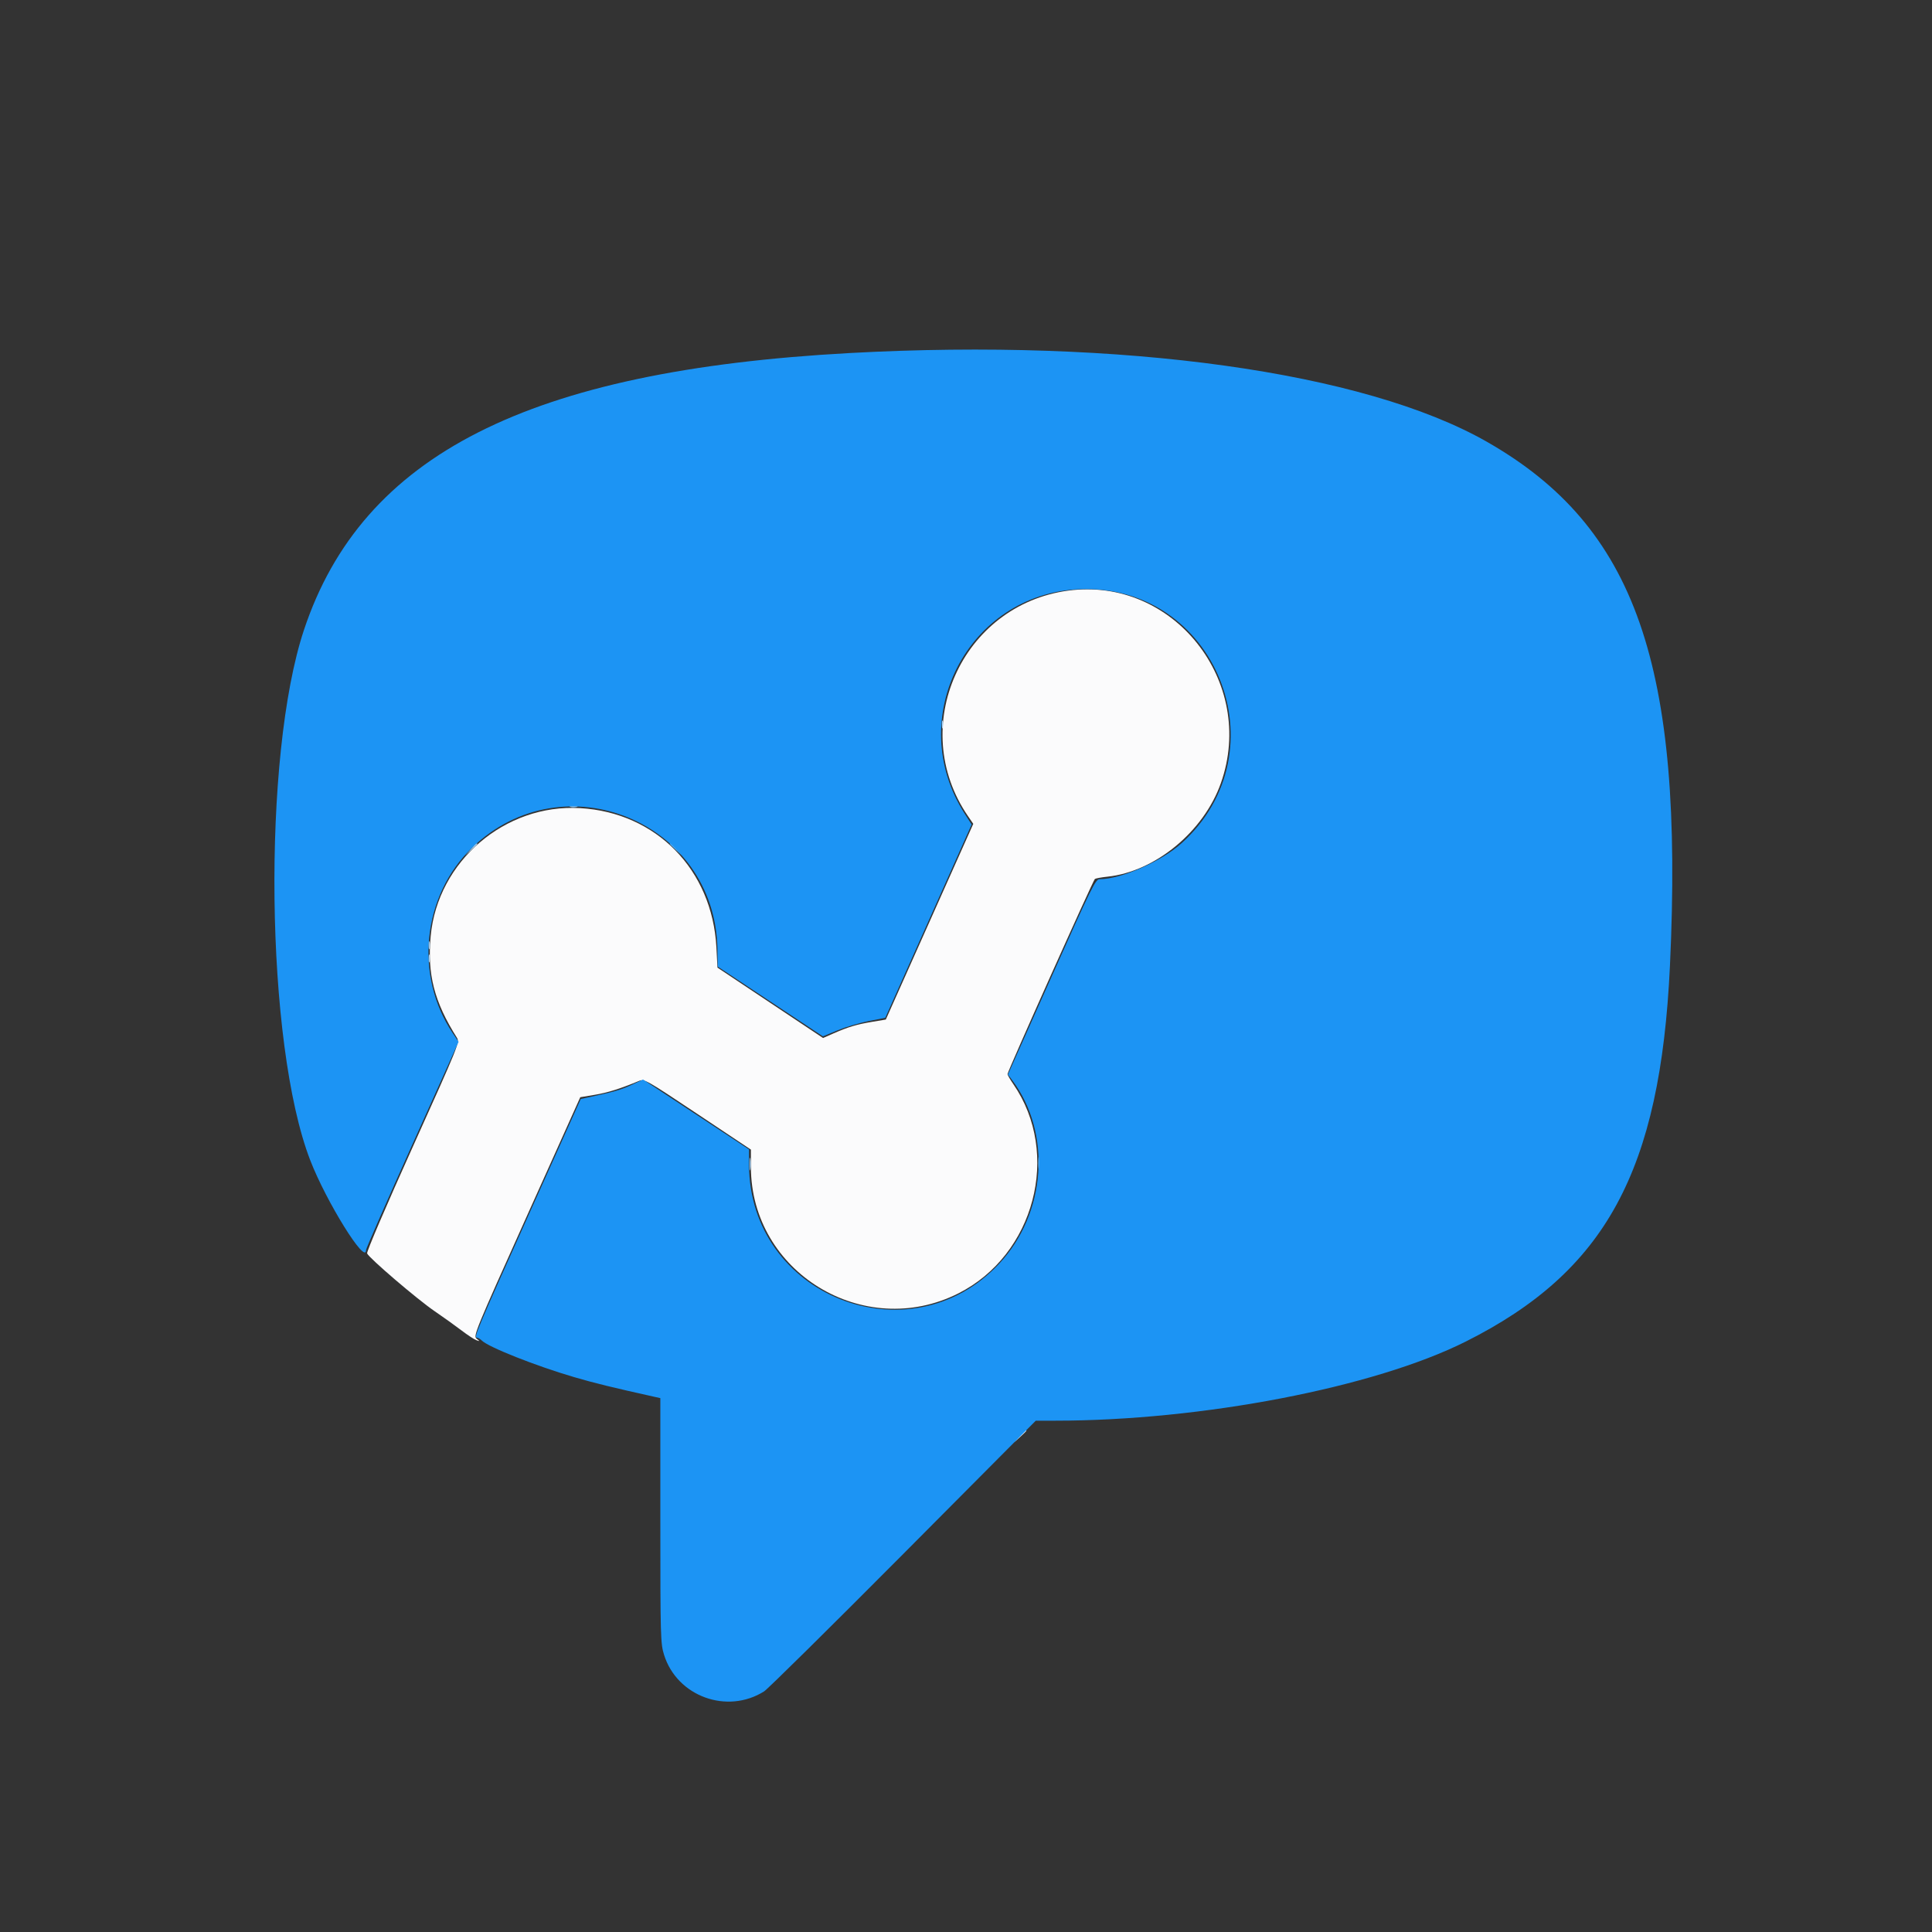
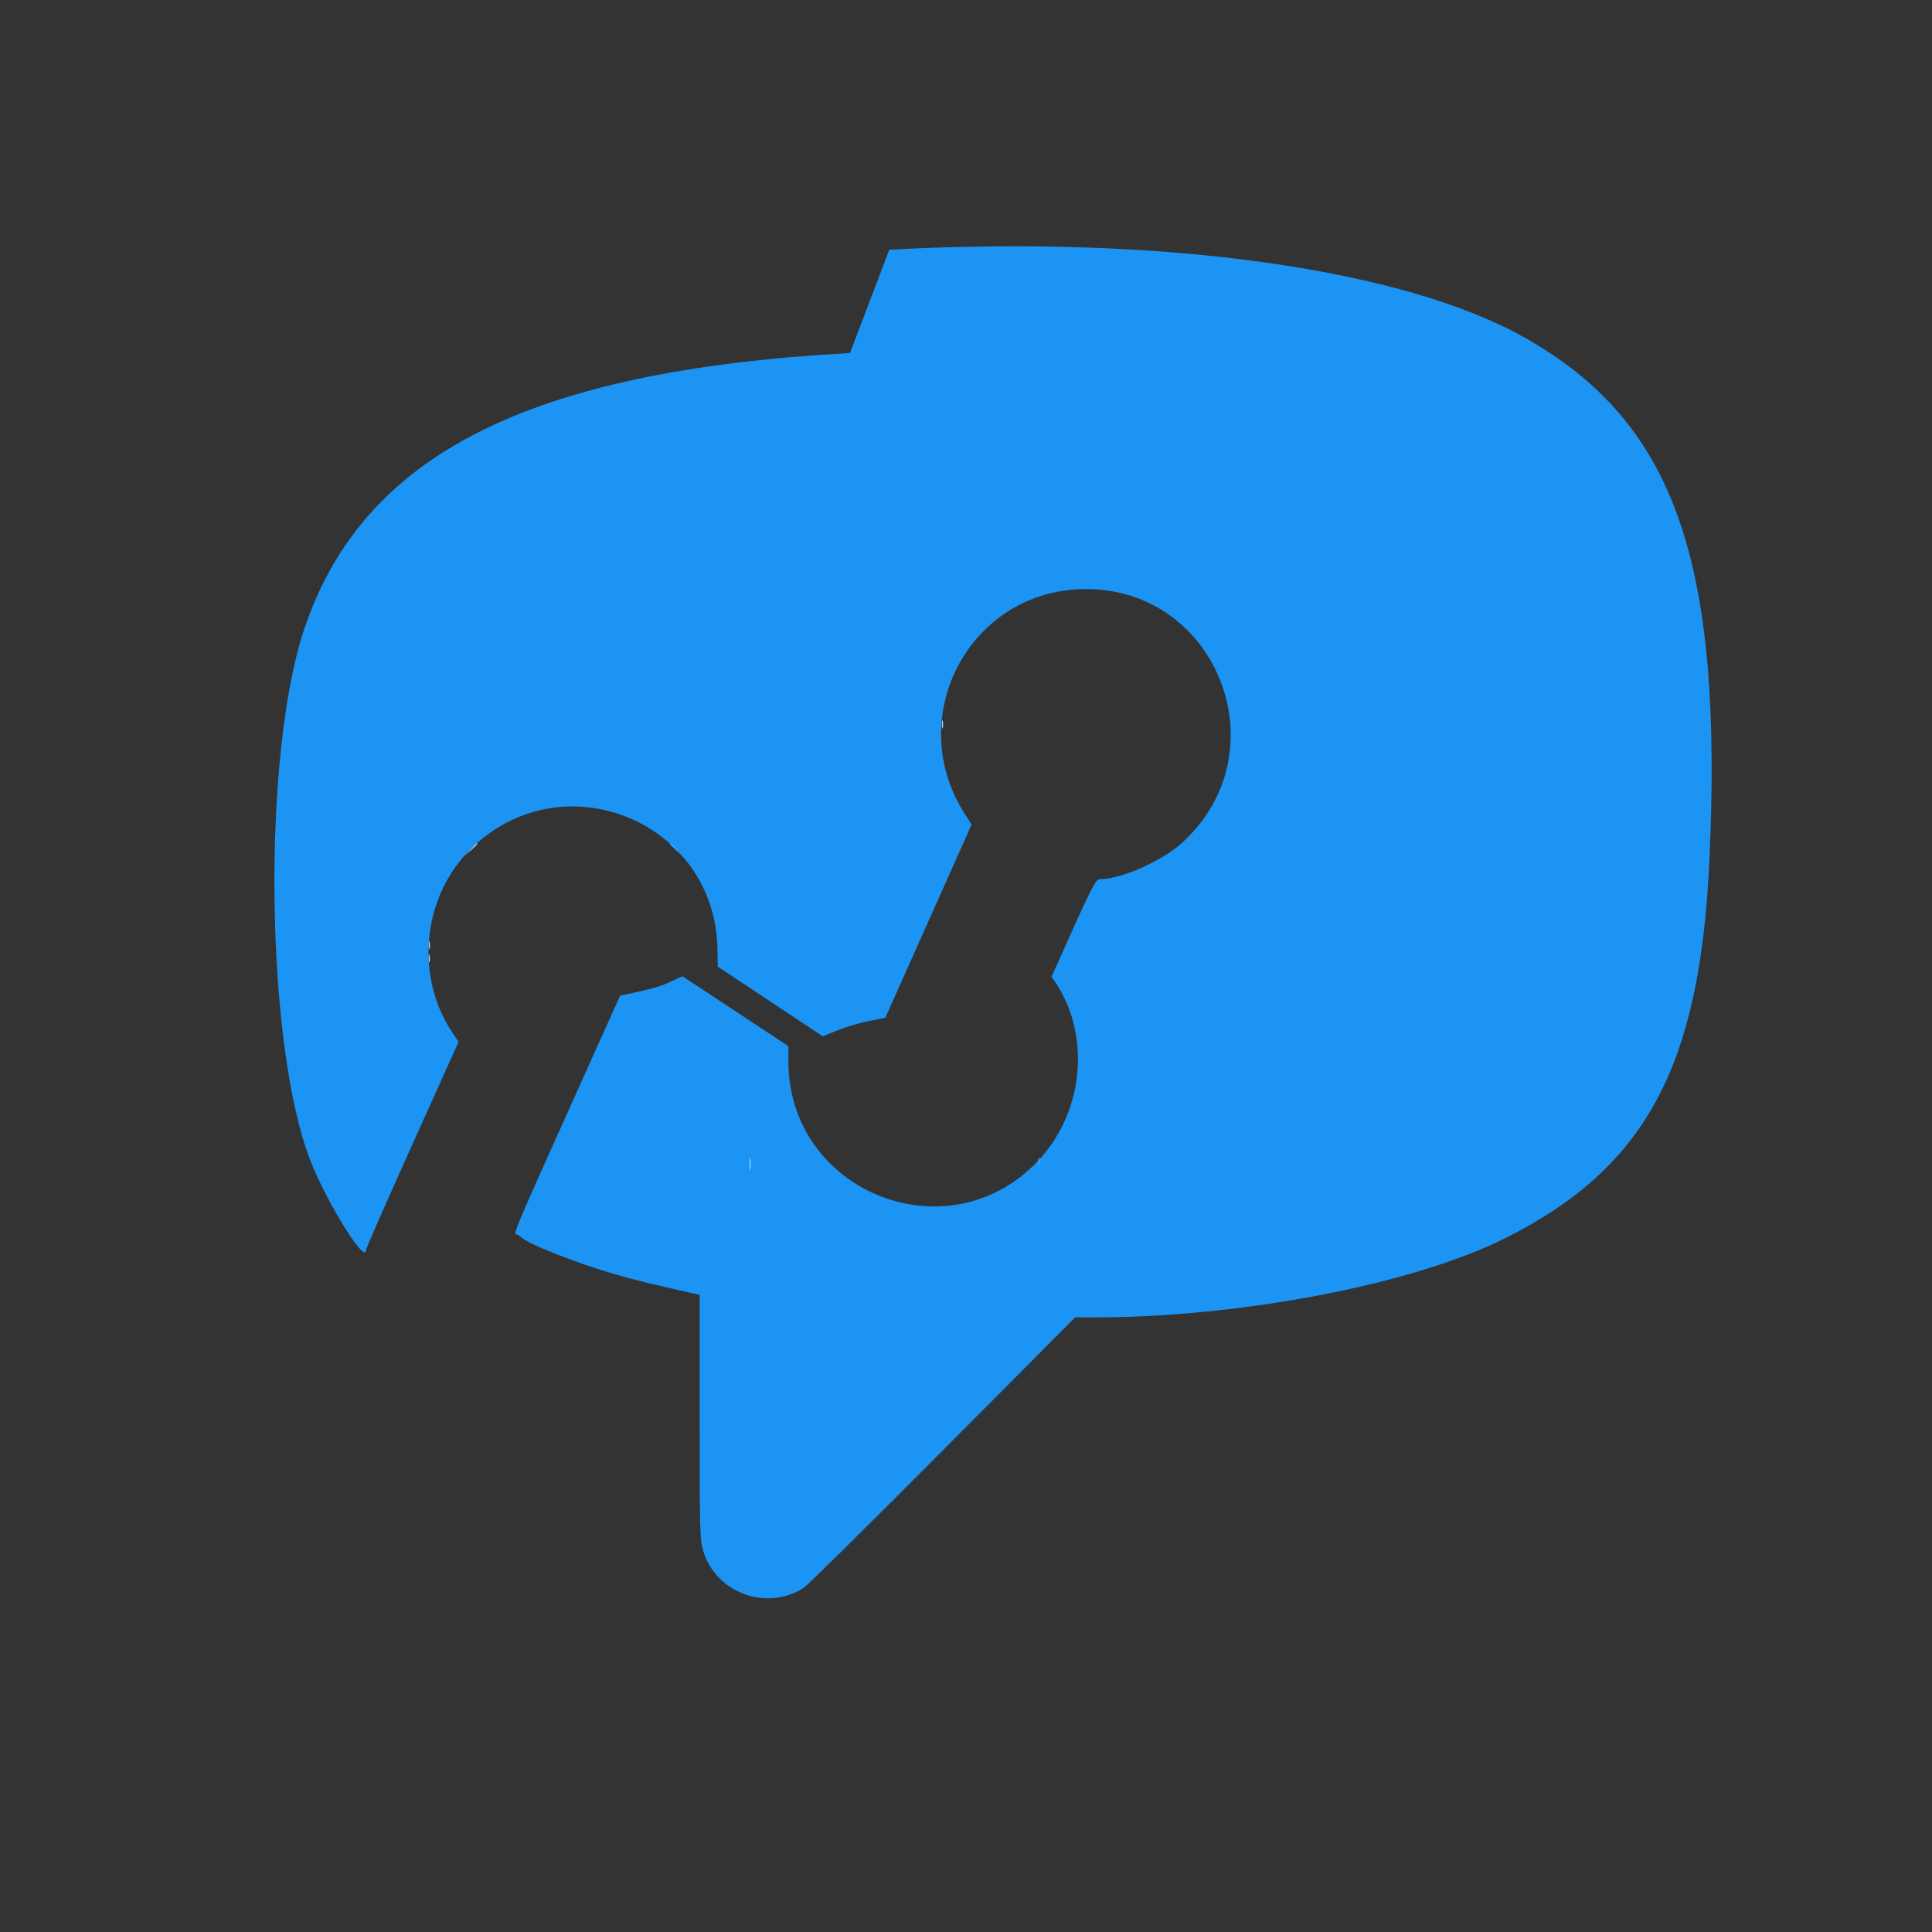
<svg xmlns="http://www.w3.org/2000/svg" viewBox="0 0 400 400">
  <rect x="0" y="0" width="400" height="400" fill="#333333" stroke="none" />
  <g fill-rule="evenodd">
-     <path fill="#fbfbfc" d="M221.169 122.282c-22.134 2.981-33.38 28.283-20.753 46.694l1.092 1.594-9.055 20.259-9.055 20.259-2.789.466c-3.25.543-4.974 1.058-8.003 2.388l-2.199.966-10.931-7.286-10.93-7.286-.222-4.172c-.855-16.095-12.433-27.932-28.223-28.852-15.548-.906-29.489 11.024-30.928 26.467-.74 7.945.725 13.633 5.425 21.065.6.949.346 1.578-9.102 22.52-5.521 12.237-9.62 21.802-9.49 22.142.358.932 10.38 9.507 13.992 11.972 1.783 1.217 4.279 3.003 5.547 3.971 1.269.967 2.658 1.878 3.088 2.023.761.258.762.25.037-.312-.712-.552-.283-1.599 10.363-25.284l11.106-24.709 3.011-.502c2.664-.444 5.129-1.216 9.093-2.848 1.166-.48 1.39-.355 12.207 6.855l11.019 7.345v3.585c0 21.777 23.383 36.034 42.943 26.184 15.783-7.948 21.297-28.92 11.389-43.32-.664-.965-1.208-1.899-1.21-2.075-.004-.551 17.726-40.151 18.09-40.406.19-.132 1.355-.346 2.589-.475 9.876-1.033 19.945-9.326 23.493-19.351 7.429-20.994-9.851-42.805-31.594-39.877m-10.061 175.081-1.147 1.27 1.269-1.147c.699-.632 1.27-1.203 1.27-1.27 0-.302-.322-.036-1.392 1.147" />
-     <path fill="#1c94f4" d="M175.977 73.09c-66.546 3.62-100.97 21.07-113.033 57.296-8.708 26.147-8.01 85.759 1.284 109.825 3.311 8.574 11.553 21.841 11.553 18.597 0-.312 4.312-10.139 9.583-21.838l9.582-21.27-1.188-1.761c-8.026-11.891-6.313-28.5 3.96-38.413 18.966-18.303 50.345-5.382 50.82 20.926l.066 3.678 10.885 7.22 10.884 7.22 3.025-1.248c1.663-.687 4.571-1.553 6.462-1.926l3.437-.676 8.934-20.006 8.934-20.006-1.441-2.249c-12.605-19.672.56-45.469 23.714-46.466 28.277-1.218 42.294 33.502 21.223 52.567-4.188 3.789-12.575 7.471-17.017 7.471-.829 0-1.745 1.862-9.939 20.215l-9.027 20.215.882 1.174c8.247 10.987 7.056 27.618-2.724 38.033-18.591 19.796-51.758 6.598-51.758-20.595v-3.1l-10.968-7.233-10.968-7.233-2.412 1.129c-2.154 1.008-3.549 1.408-8.99 2.58l-1.501.323-10.713 23.828c-10.966 24.393-11.468 25.586-10.768 25.586.223 0 .672.267.998.593 1.362 1.363 11.216 5.265 19.154 7.586 4.276 1.25 7.763 2.102 16.93 4.141l.879.195v25.342c0 24.199.035 25.454.776 27.825 2.688 8.592 13.053 12.37 20.708 7.547.752-.474 13.715-13.277 28.806-28.451l27.438-27.59h3.924c30.457 0 66.148-6.874 85.114-16.391 28.972-14.539 40.263-35.313 42.26-77.755 2.936-62.367-7.072-90.985-37.966-108.566-25.375-14.441-75.432-21.406-131.802-18.339" />
-     <path fill="#73bdf7" d="M118.066 167.066a3.22 3.22 0 0 0 1.368 0c.376-.098.068-.178-.684-.178s-1.06.08-.684.178" />
+     <path fill="#1c94f4" d="M175.977 73.09c-66.546 3.62-100.97 21.07-113.033 57.296-8.708 26.147-8.01 85.759 1.284 109.825 3.311 8.574 11.553 21.841 11.553 18.597 0-.312 4.312-10.139 9.583-21.838l9.582-21.27-1.188-1.761c-8.026-11.891-6.313-28.5 3.96-38.413 18.966-18.303 50.345-5.382 50.82 20.926l.066 3.678 10.885 7.22 10.884 7.22 3.025-1.248c1.663-.687 4.571-1.553 6.462-1.926l3.437-.676 8.934-20.006 8.934-20.006-1.441-2.249c-12.605-19.672.56-45.469 23.714-46.466 28.277-1.218 42.294 33.502 21.223 52.567-4.188 3.789-12.575 7.471-17.017 7.471-.829 0-1.745 1.862-9.939 20.215c8.247 10.987 7.056 27.618-2.724 38.033-18.591 19.796-51.758 6.598-51.758-20.595v-3.1l-10.968-7.233-10.968-7.233-2.412 1.129c-2.154 1.008-3.549 1.408-8.99 2.58l-1.501.323-10.713 23.828c-10.966 24.393-11.468 25.586-10.768 25.586.223 0 .672.267.998.593 1.362 1.363 11.216 5.265 19.154 7.586 4.276 1.25 7.763 2.102 16.93 4.141l.879.195v25.342c0 24.199.035 25.454.776 27.825 2.688 8.592 13.053 12.37 20.708 7.547.752-.474 13.715-13.277 28.806-28.451l27.438-27.59h3.924c30.457 0 66.148-6.874 85.114-16.391 28.972-14.539 40.263-35.313 42.26-77.755 2.936-62.367-7.072-90.985-37.966-108.566-25.375-14.441-75.432-21.406-131.802-18.339" />
    <path fill="#a5d4fc" d="M195.013 150c0 .752.08 1.06.178.684a3.22 3.22 0 0 0 0-1.368c-.098-.376-.178-.068-.178.684m-97.577 25.879-1.147 1.269 1.27-1.147c.698-.631 1.269-1.202 1.269-1.269 0-.302-.322-.036-1.392 1.147m-8.673 19.824c0 .752.08 1.06.178.684a3.215 3.215 0 0 0 0-1.367c-.098-.376-.178-.069-.178.683m0 2.735c0 .751.08 1.059.178.683a3.215 3.215 0 0 0 0-1.367c-.098-.376-.178-.068-.178.684m66.432 42.578c0 1.181.073 1.665.163 1.074a8.682 8.682 0 0 0 0-2.149c-.09-.59-.163-.107-.163 1.075" />
    <path fill="#47a8f4" d="M138.672 174.732c0 .067.571.638 1.269 1.269l1.27 1.147-1.147-1.269c-1.07-1.183-1.392-1.449-1.392-1.147m76.283 66.088c.003 1.075.079 1.468.169.874.09-.594.087-1.473-.005-1.953-.093-.481-.166.005-.164 1.079" />
  </g>
</svg>